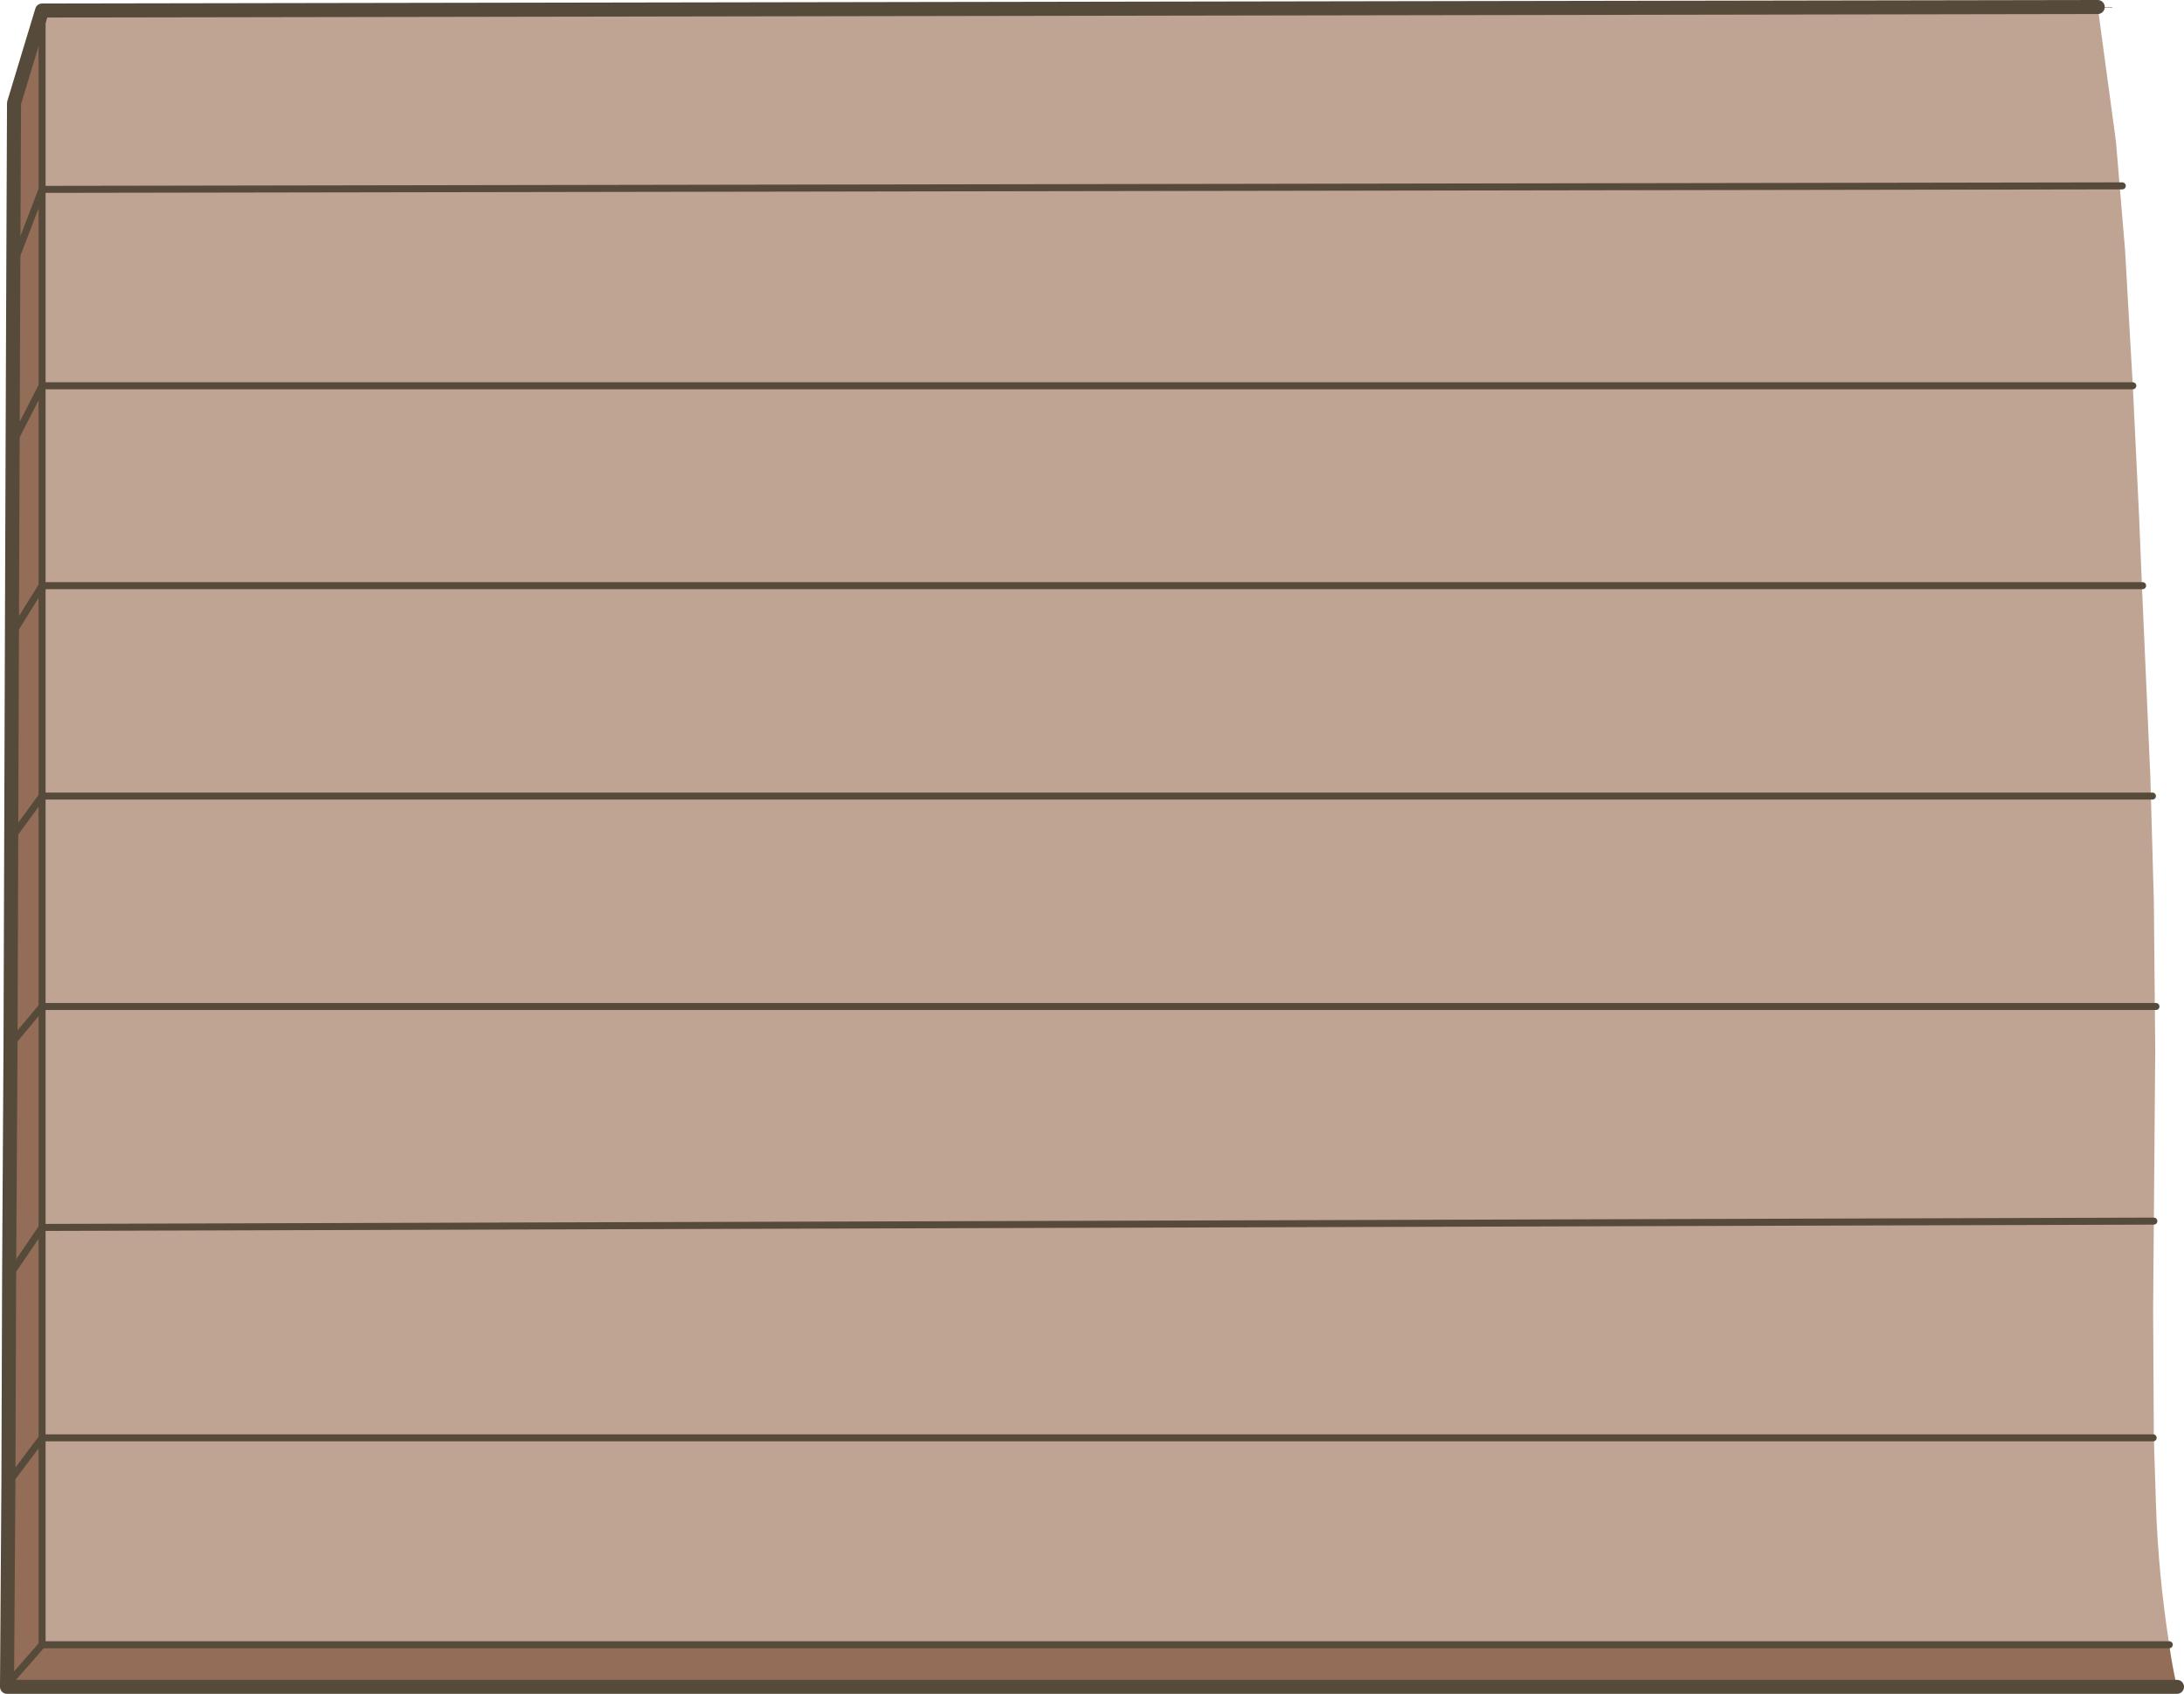
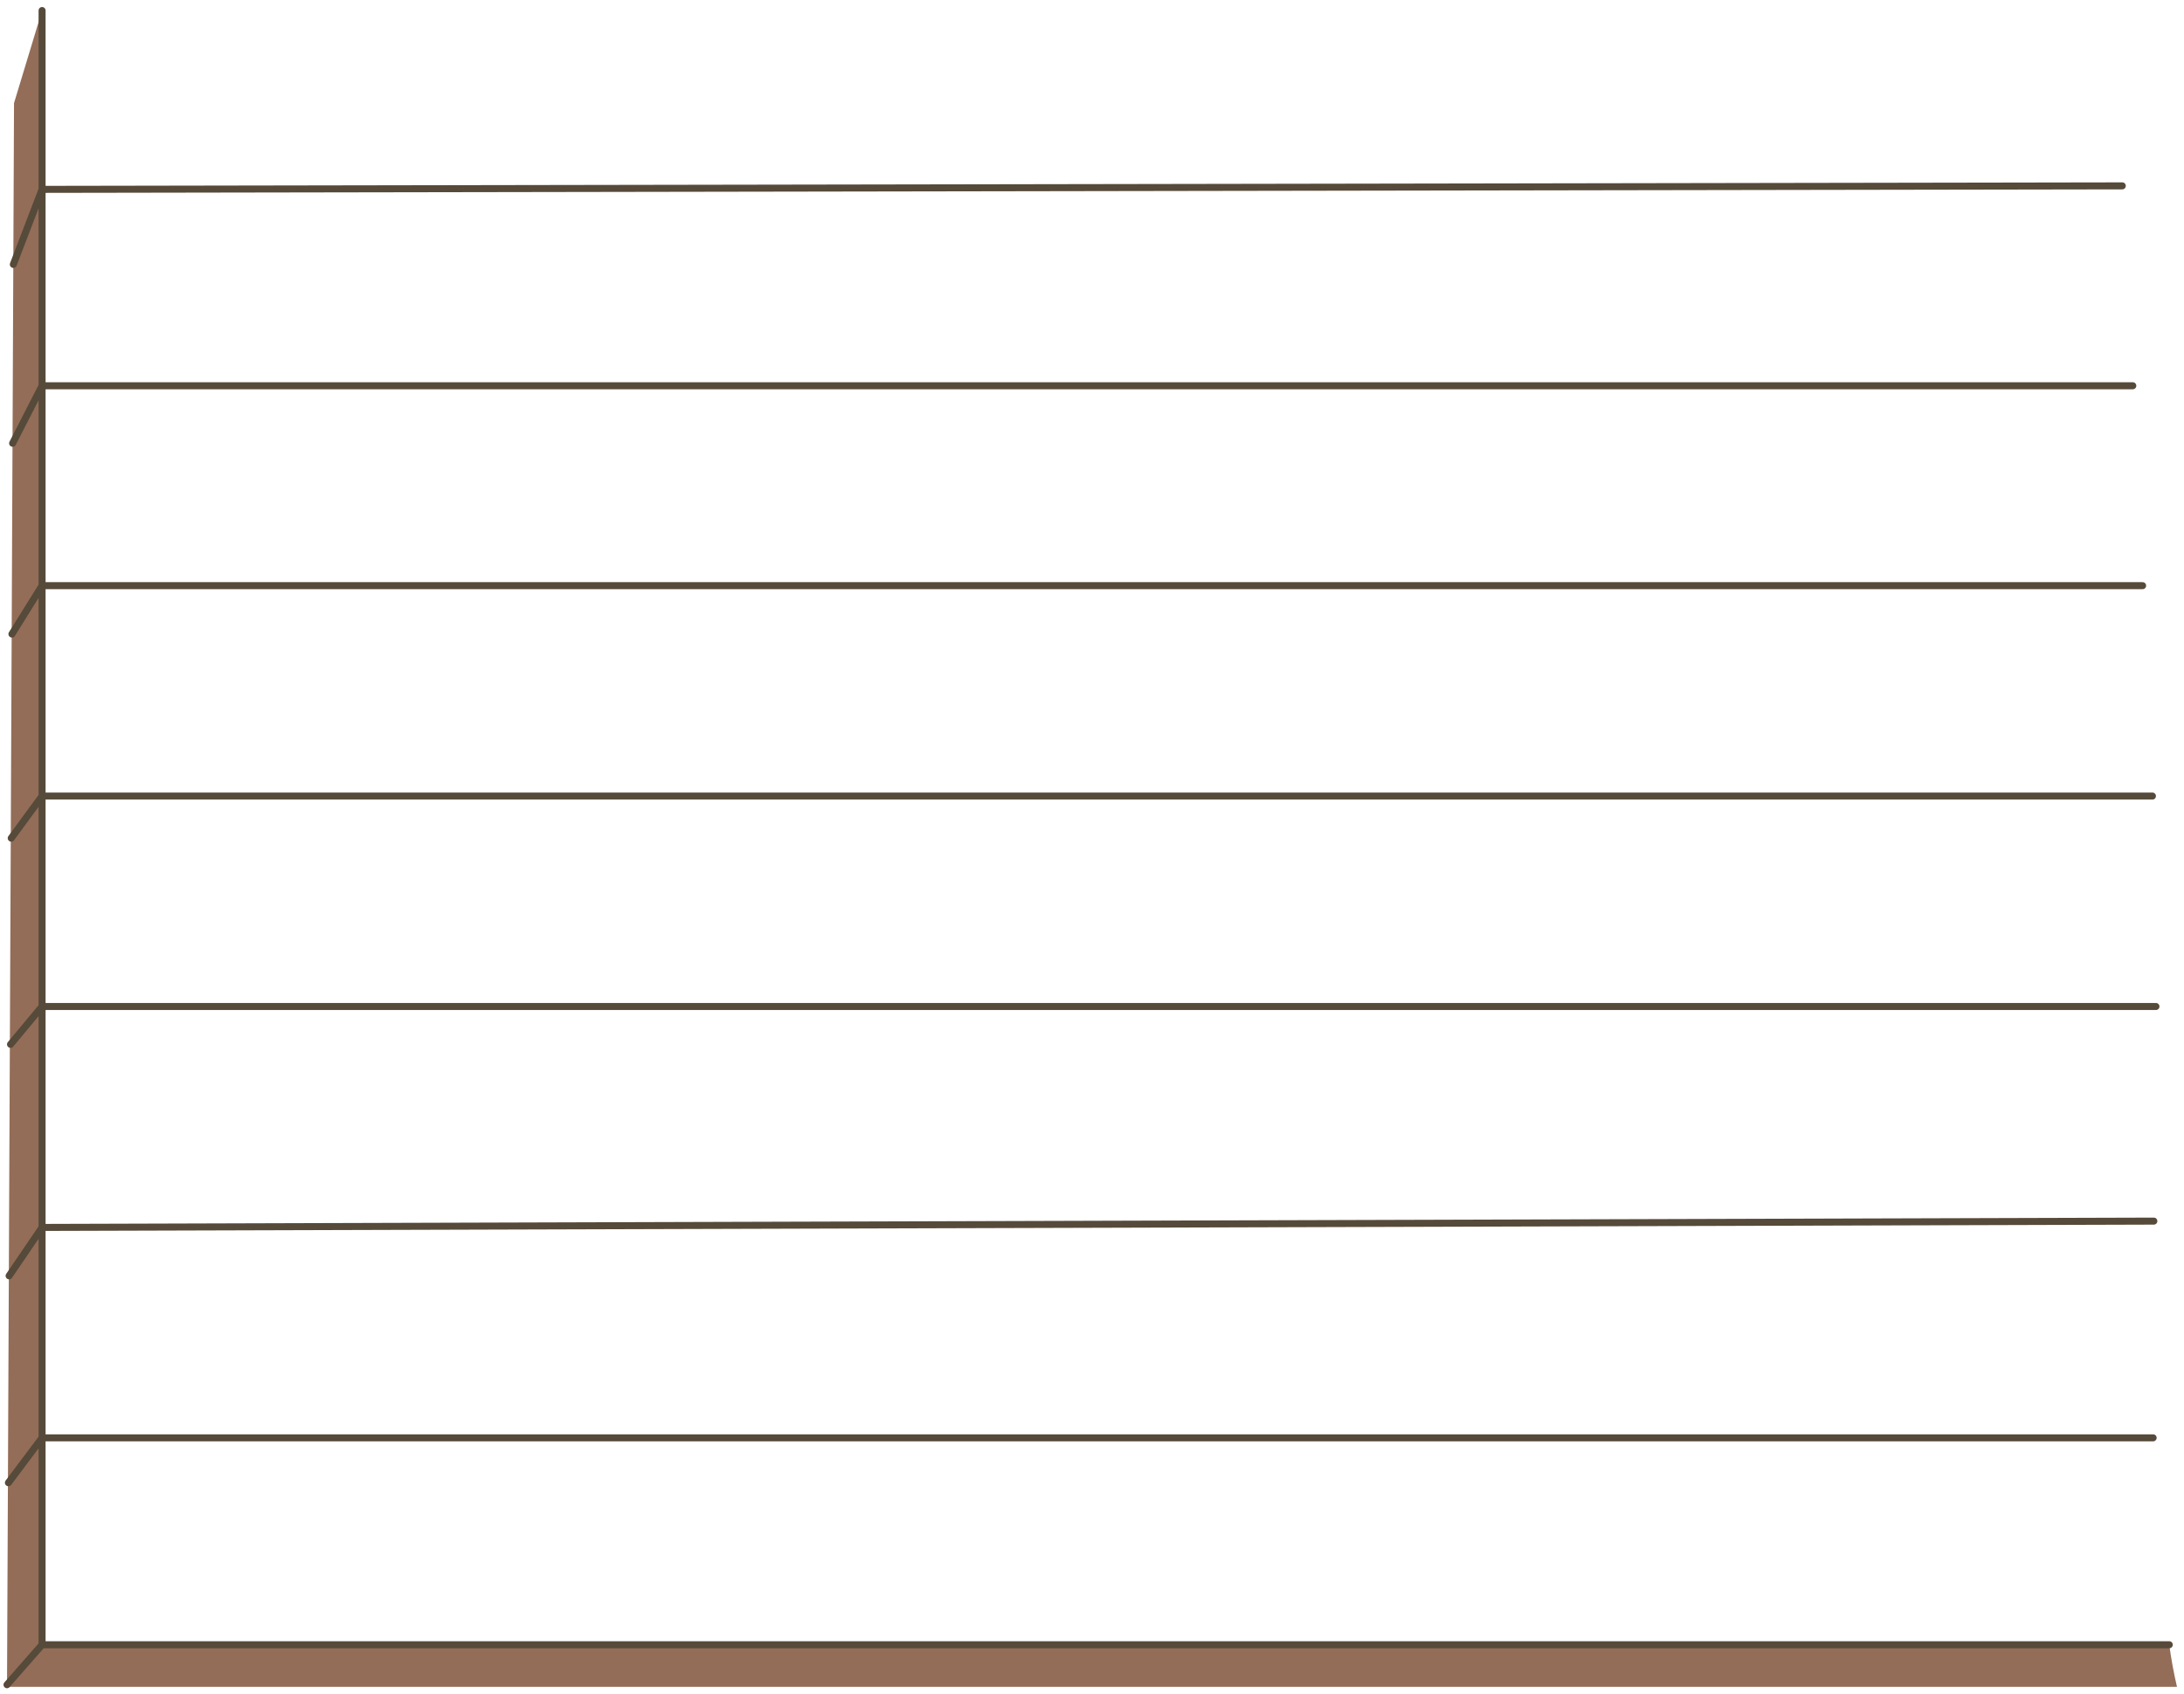
<svg xmlns="http://www.w3.org/2000/svg" height="120.75px" width="155.7px">
  <g transform="matrix(1.0, 0.0, 0.0, 1.0, 81.6, 60.35)">
-     <path d="M-78.6 -59.6 L67.95 -59.85 69.25 -50.25 69.9 -42.5 70.45 -32.85 70.9 -23.5 71.1 -18.6 71.7 -5.0 71.95 3.9 72.05 14.5 71.95 26.7 71.9 33.0 71.95 42.15 72.1 46.85 Q72.25 51.75 73.05 56.9 L-78.6 56.9 -78.6 -59.6" fill="#bfa493" fill-rule="evenodd" stroke="none" />
    <path d="M-78.6 -59.6 L-78.6 56.9 73.05 56.9 Q73.25 58.4 73.6 59.9 L-81.1 59.9 -80.6 -53.0 -78.6 -59.6" fill="#936d57" fill-rule="evenodd" stroke="none" />
    <path d="M-80.7 -28.75 L-78.6 -32.85 -78.6 -46.85 -80.65 -41.5 M-80.8 -0.6 L-78.6 -3.6 -78.6 -18.6 -80.75 -15.15 M70.45 -32.85 L-78.6 -32.85 -78.6 -18.6 71.15 -18.6 M-78.6 -46.85 L-78.6 -59.6 M-78.6 -46.85 L69.7 -47.1 M-78.6 -3.6 L71.85 -3.6 M-80.95 30.6 L-78.6 27.15 -78.6 11.4 -80.85 14.1 M-81.0 45.35 L-78.6 42.15 -78.6 27.15 71.95 26.7 M71.9 42.15 L-78.6 42.15 -78.6 56.9 73.05 56.9 M-78.6 56.9 L-81.1 59.75 M-78.6 -3.6 L-78.6 11.4 72.1 11.4" fill="none" stroke="#564a3a" stroke-linecap="round" stroke-linejoin="round" stroke-width="0.5" />
-     <path d="M73.6 59.9 L-81.1 59.9 -81.1 59.75 -81.0 45.35 -80.95 30.6 -80.85 14.1 -80.8 -0.6 -80.75 -15.15 -80.7 -28.75 -80.65 -41.5 -80.6 -53.0 -78.6 -59.6 67.95 -59.85" fill="none" stroke="#564a3a" stroke-linecap="round" stroke-linejoin="round" stroke-width="1.0" />
  </g>
</svg>